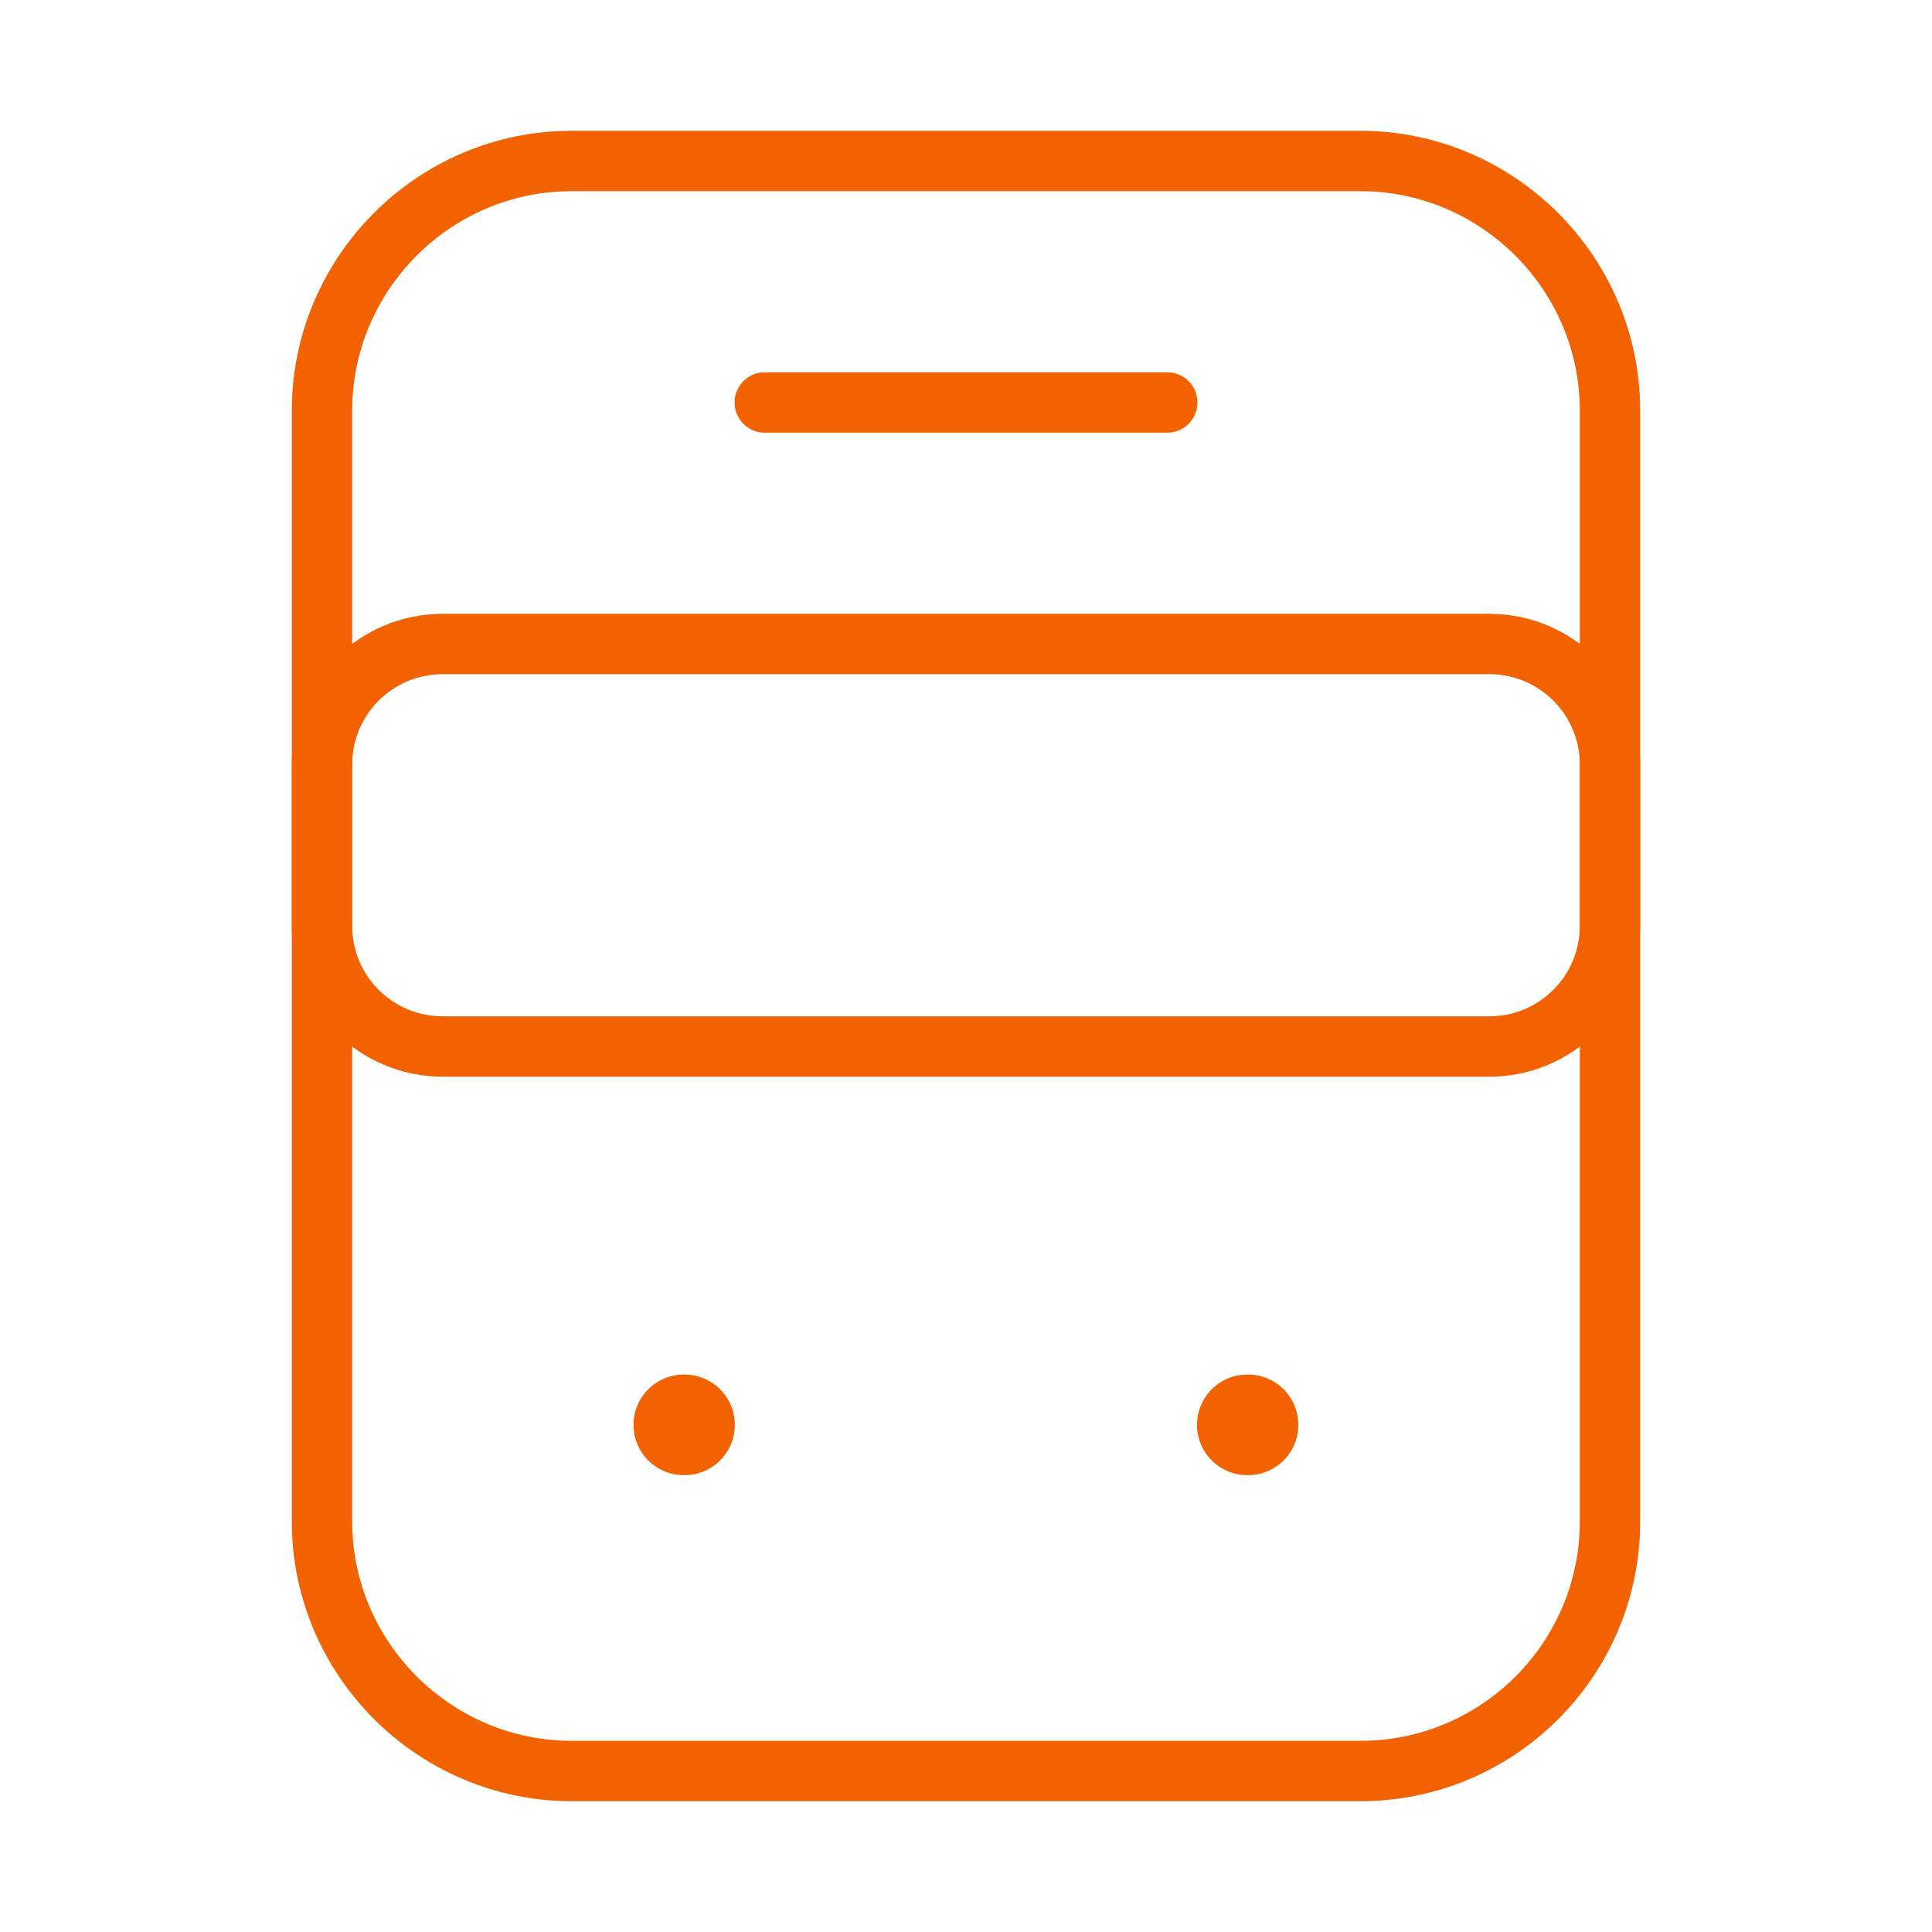
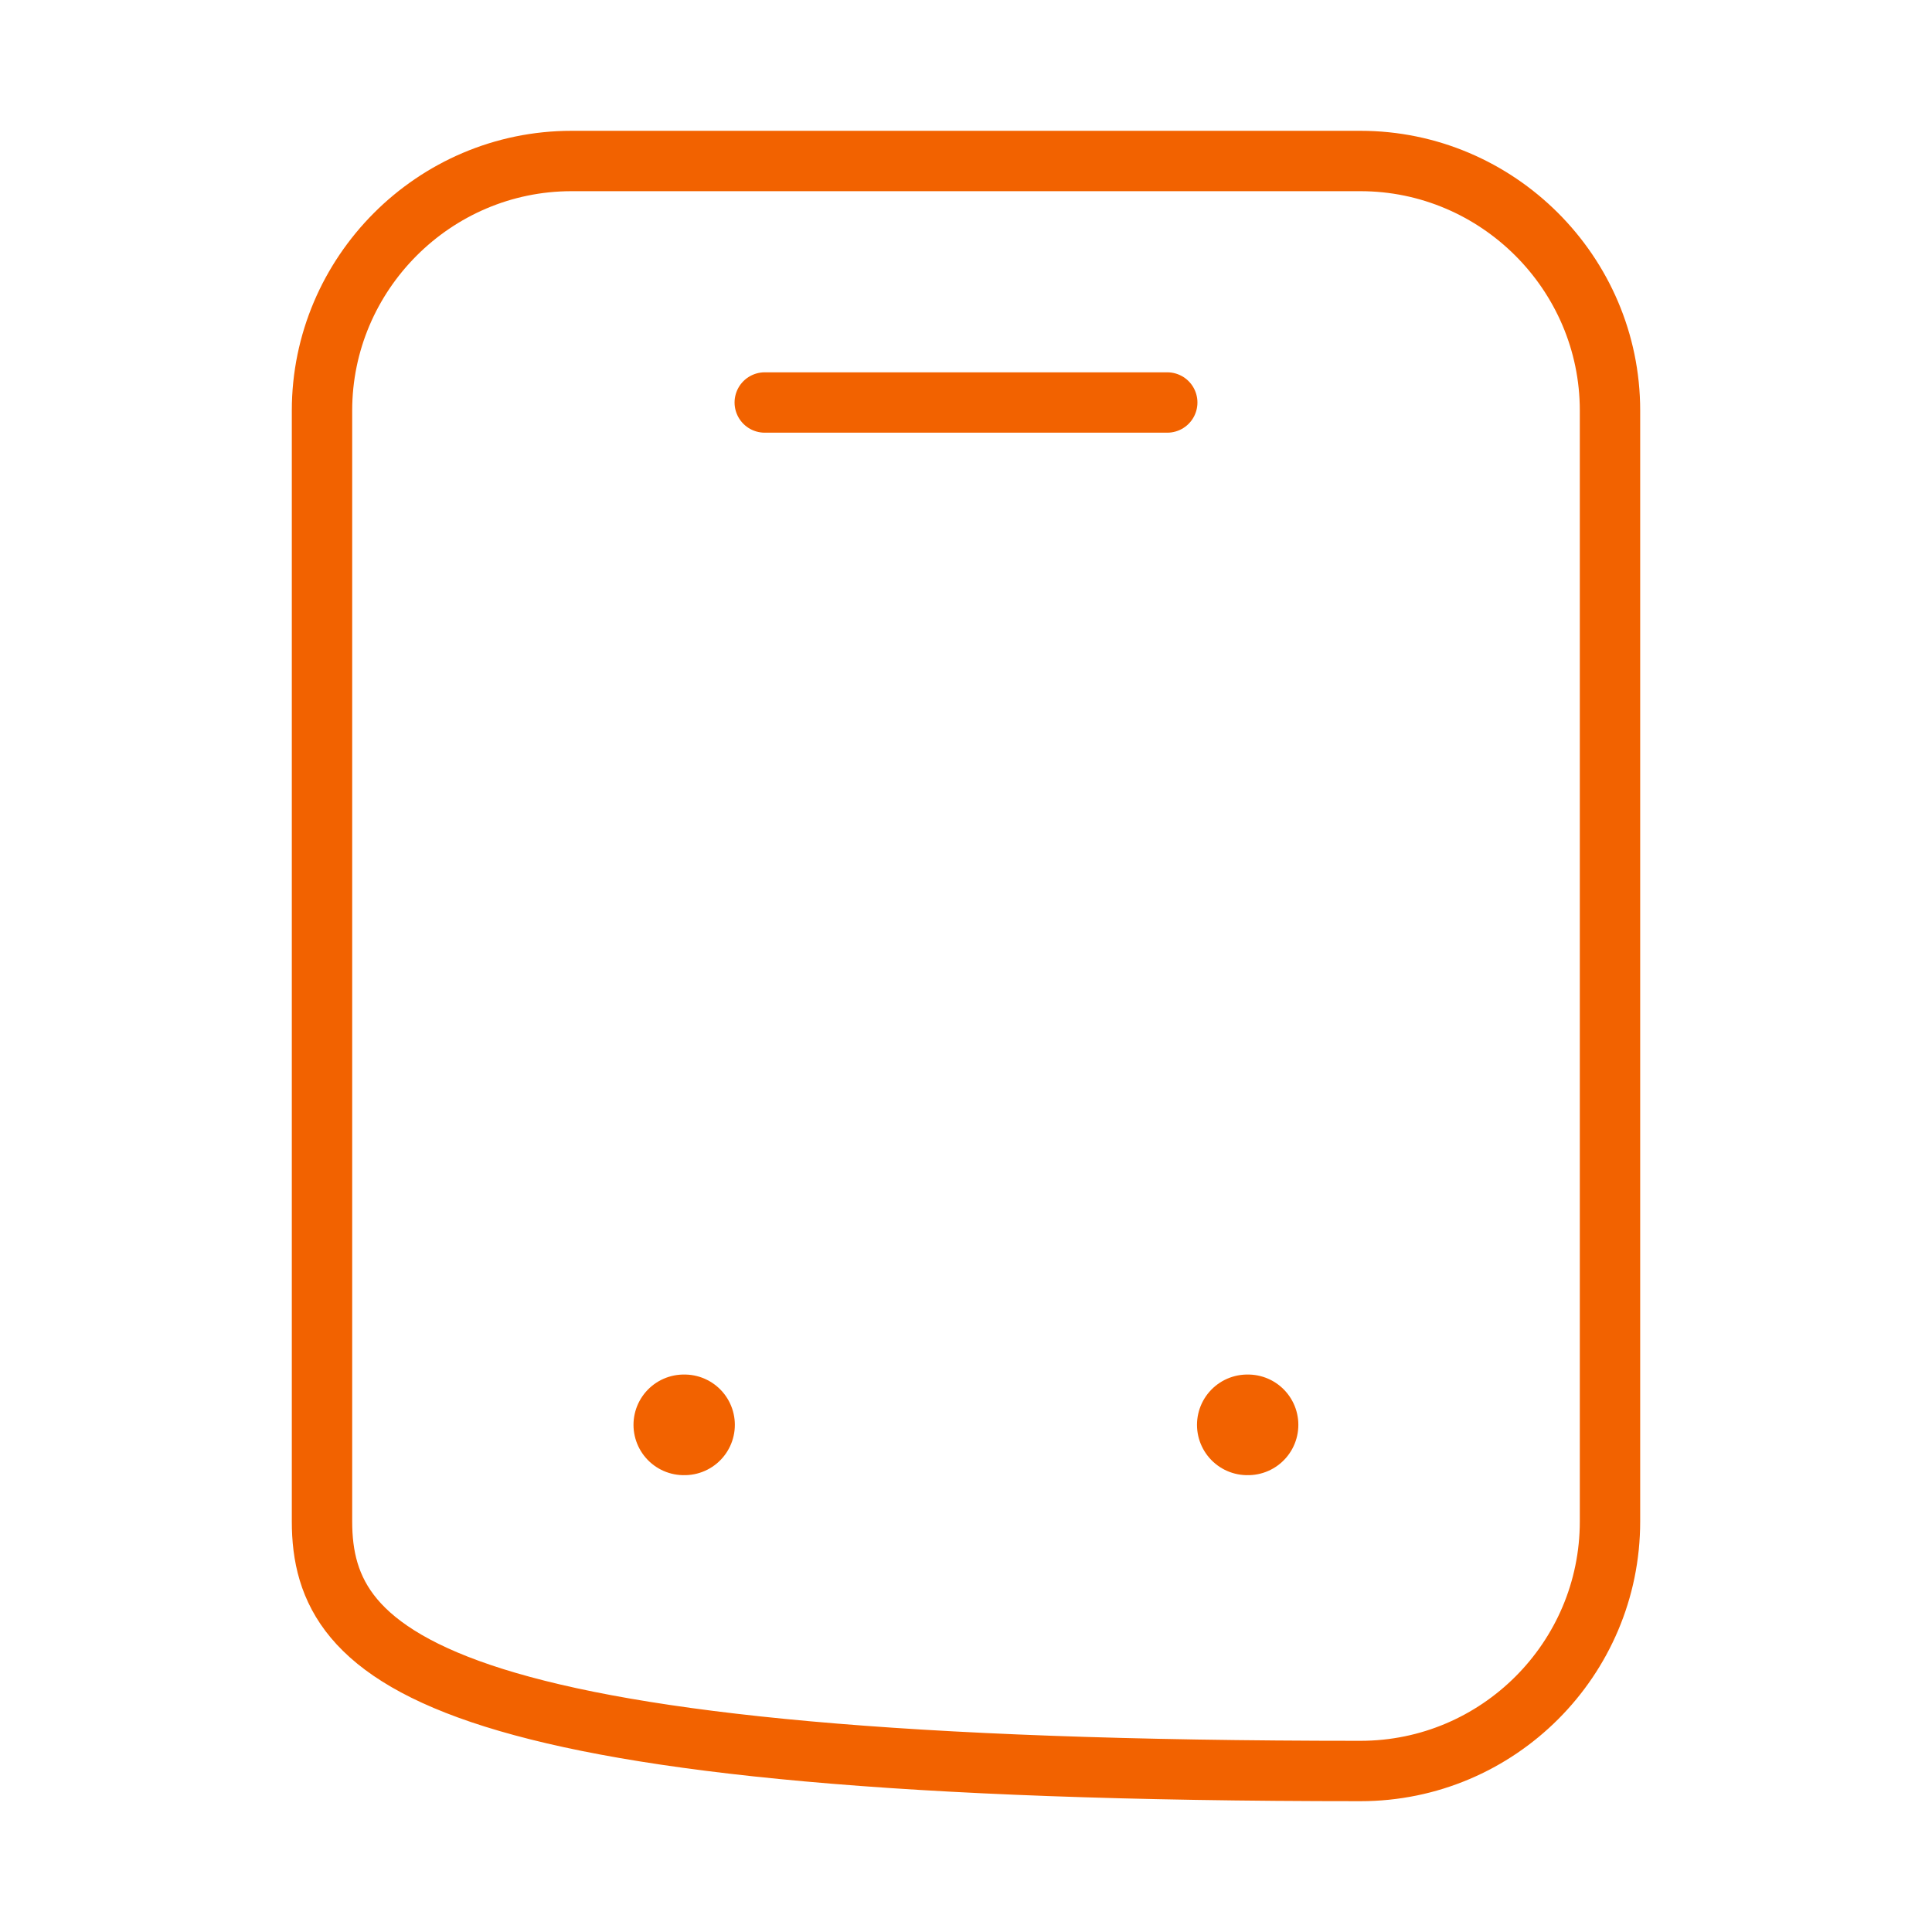
<svg xmlns="http://www.w3.org/2000/svg" width="48" height="48" viewBox="0 0 48 48" fill="none">
-   <path d="M33.8 44H14.2C10.8 44 8 41.22 8 37.8V10.2C8 6.8 10.78 4 14.2 4H33.8C37.2 4 40 6.78 40 10.2V37.8C40 41.22 37.22 44 33.8 44Z" stroke="#F26200" stroke-width="1.5" stroke-linecap="round" stroke-linejoin="round" />
-   <path d="M37 26H11C9.34 26 8 24.66 8 23V19C8 17.34 9.34 16 11 16H37C38.66 16 40 17.34 40 19V23C40 24.66 38.66 26 37 26Z" stroke="#F26200" stroke-width="1.5" stroke-linecap="round" stroke-linejoin="round" />
+   <path d="M33.8 44C10.8 44 8 41.22 8 37.8V10.2C8 6.8 10.78 4 14.2 4H33.8C37.2 4 40 6.78 40 10.2V37.8C40 41.22 37.22 44 33.8 44Z" stroke="#F26200" stroke-width="1.5" stroke-linecap="round" stroke-linejoin="round" />
  <path d="M16.989 35.4H17.007" stroke="#F26200" stroke-width="2.5" stroke-linecap="round" stroke-linejoin="round" />
  <path d="M30.989 35.4H31.007" stroke="#F26200" stroke-width="2.5" stroke-linecap="round" stroke-linejoin="round" />
  <path d="M19 10H29" stroke="#F26200" stroke-width="1.5" stroke-linecap="round" stroke-linejoin="round" />
</svg>